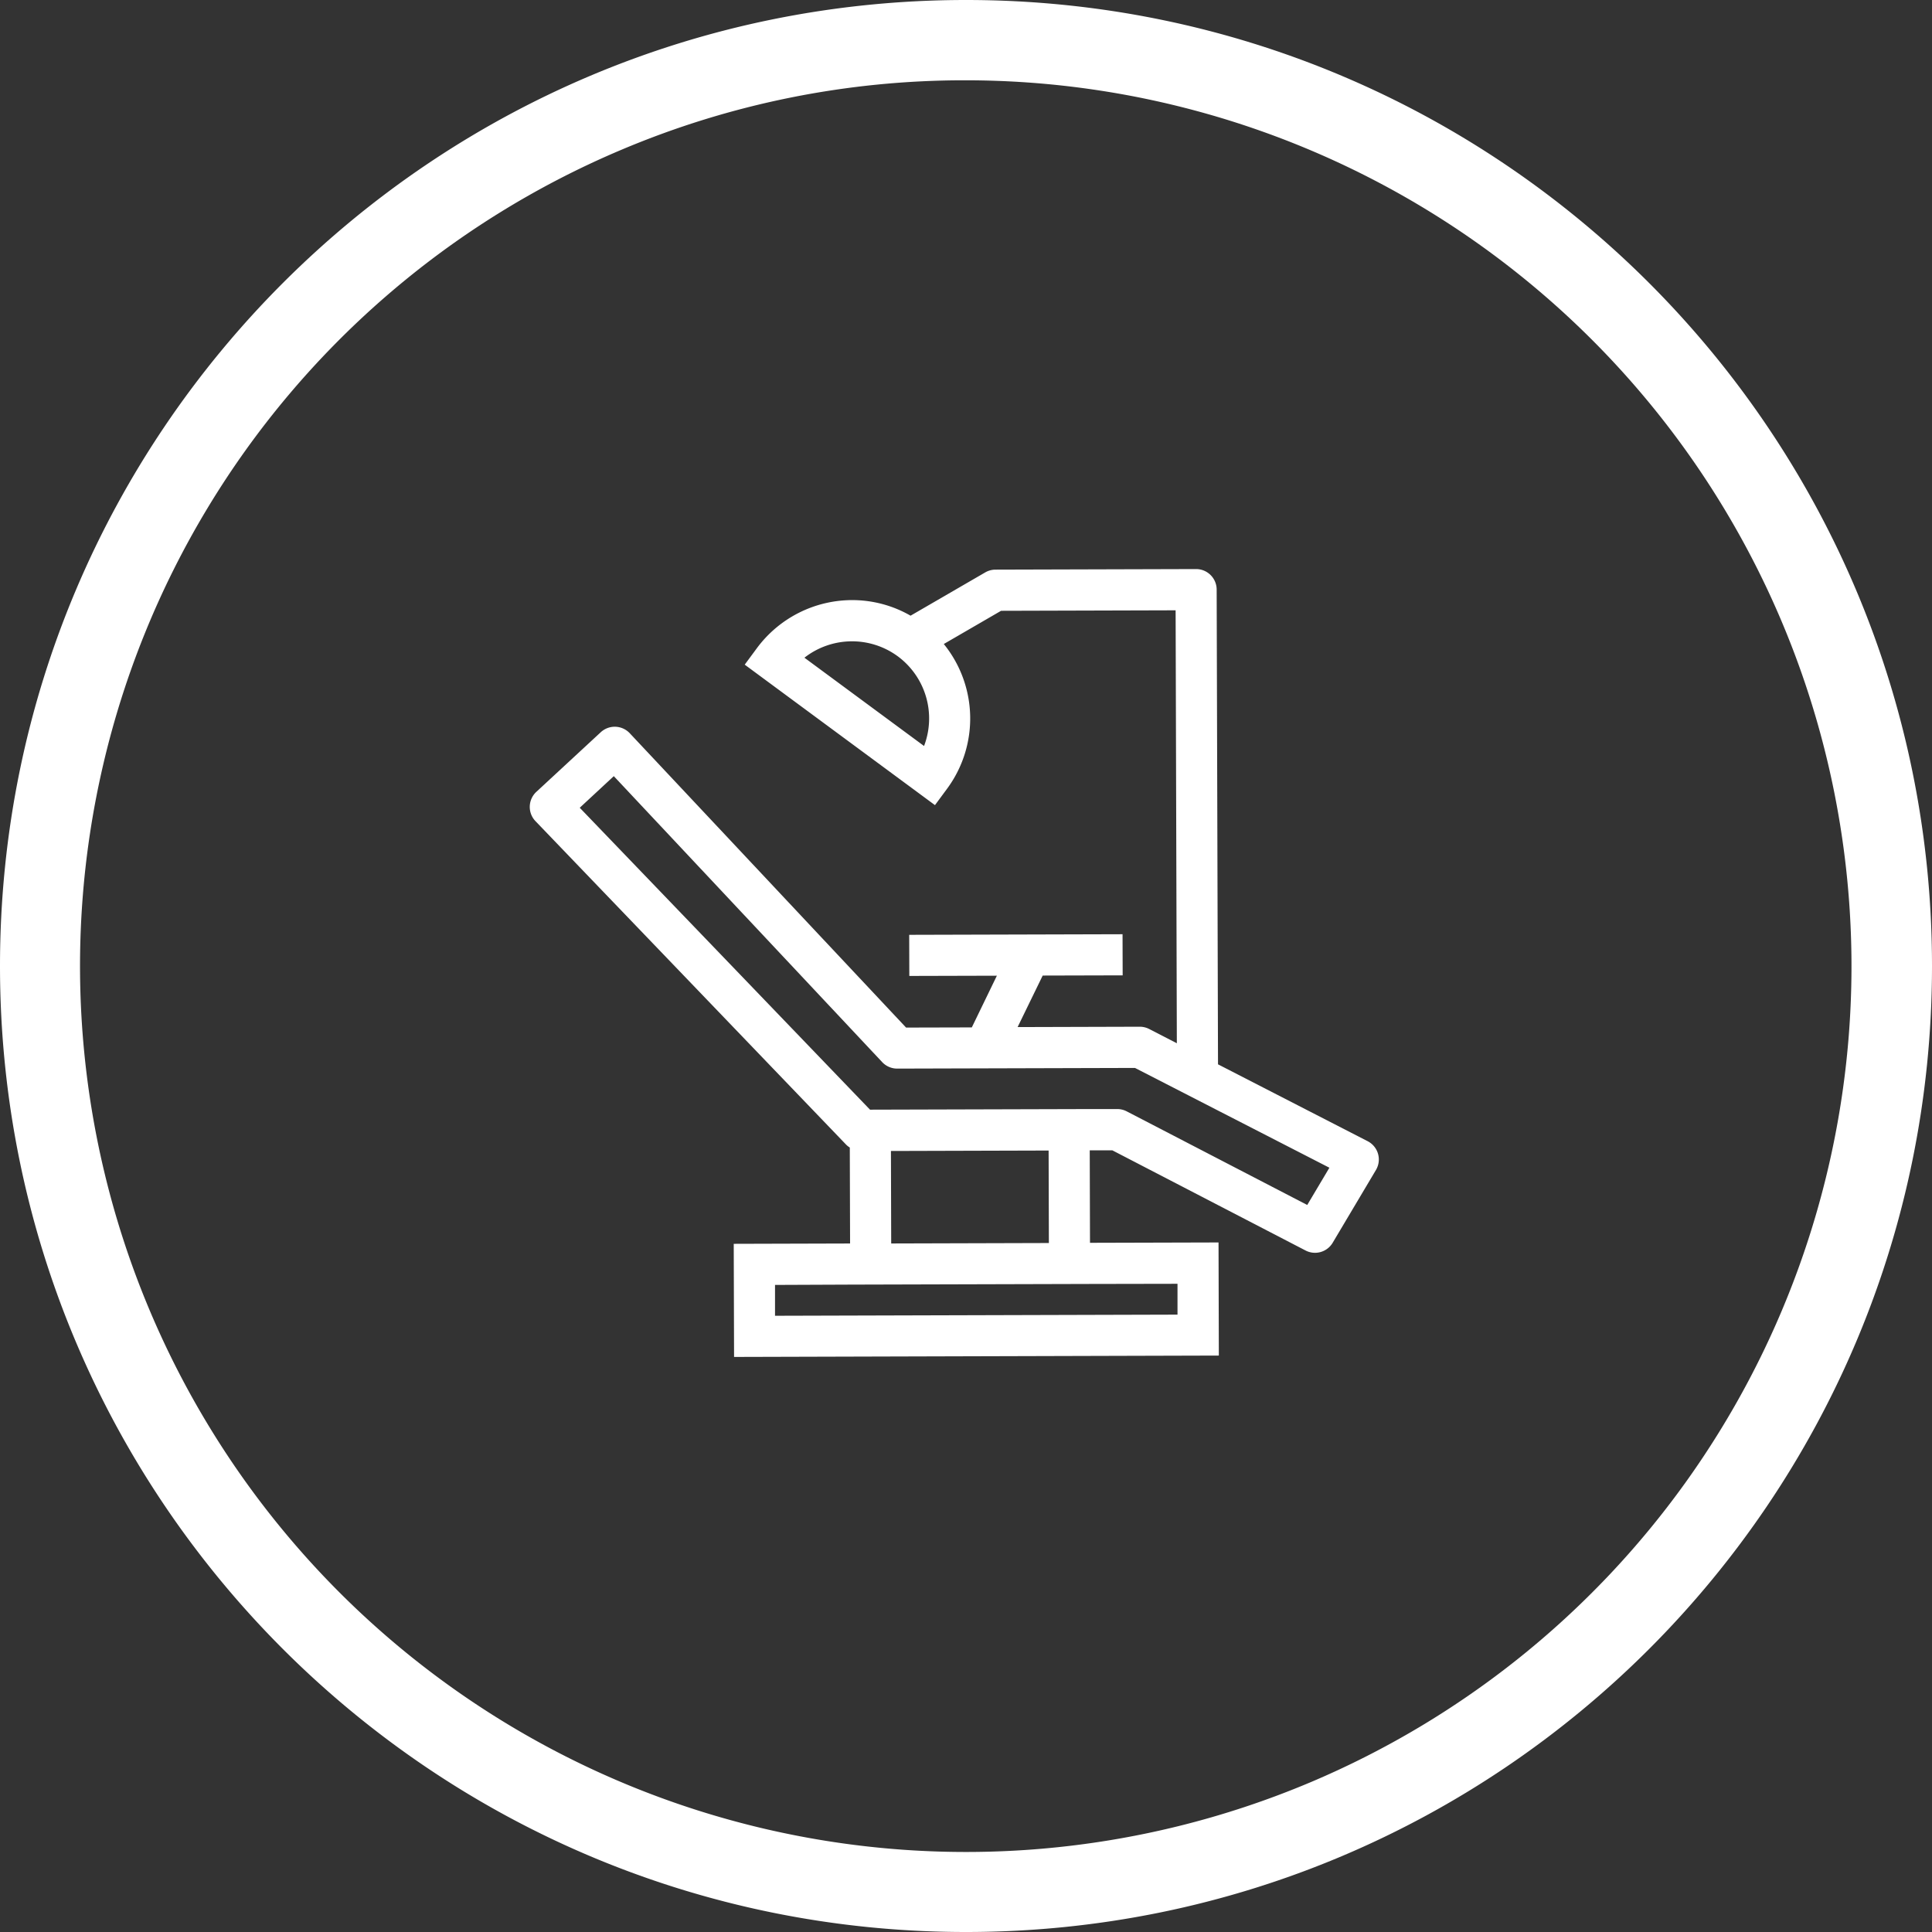
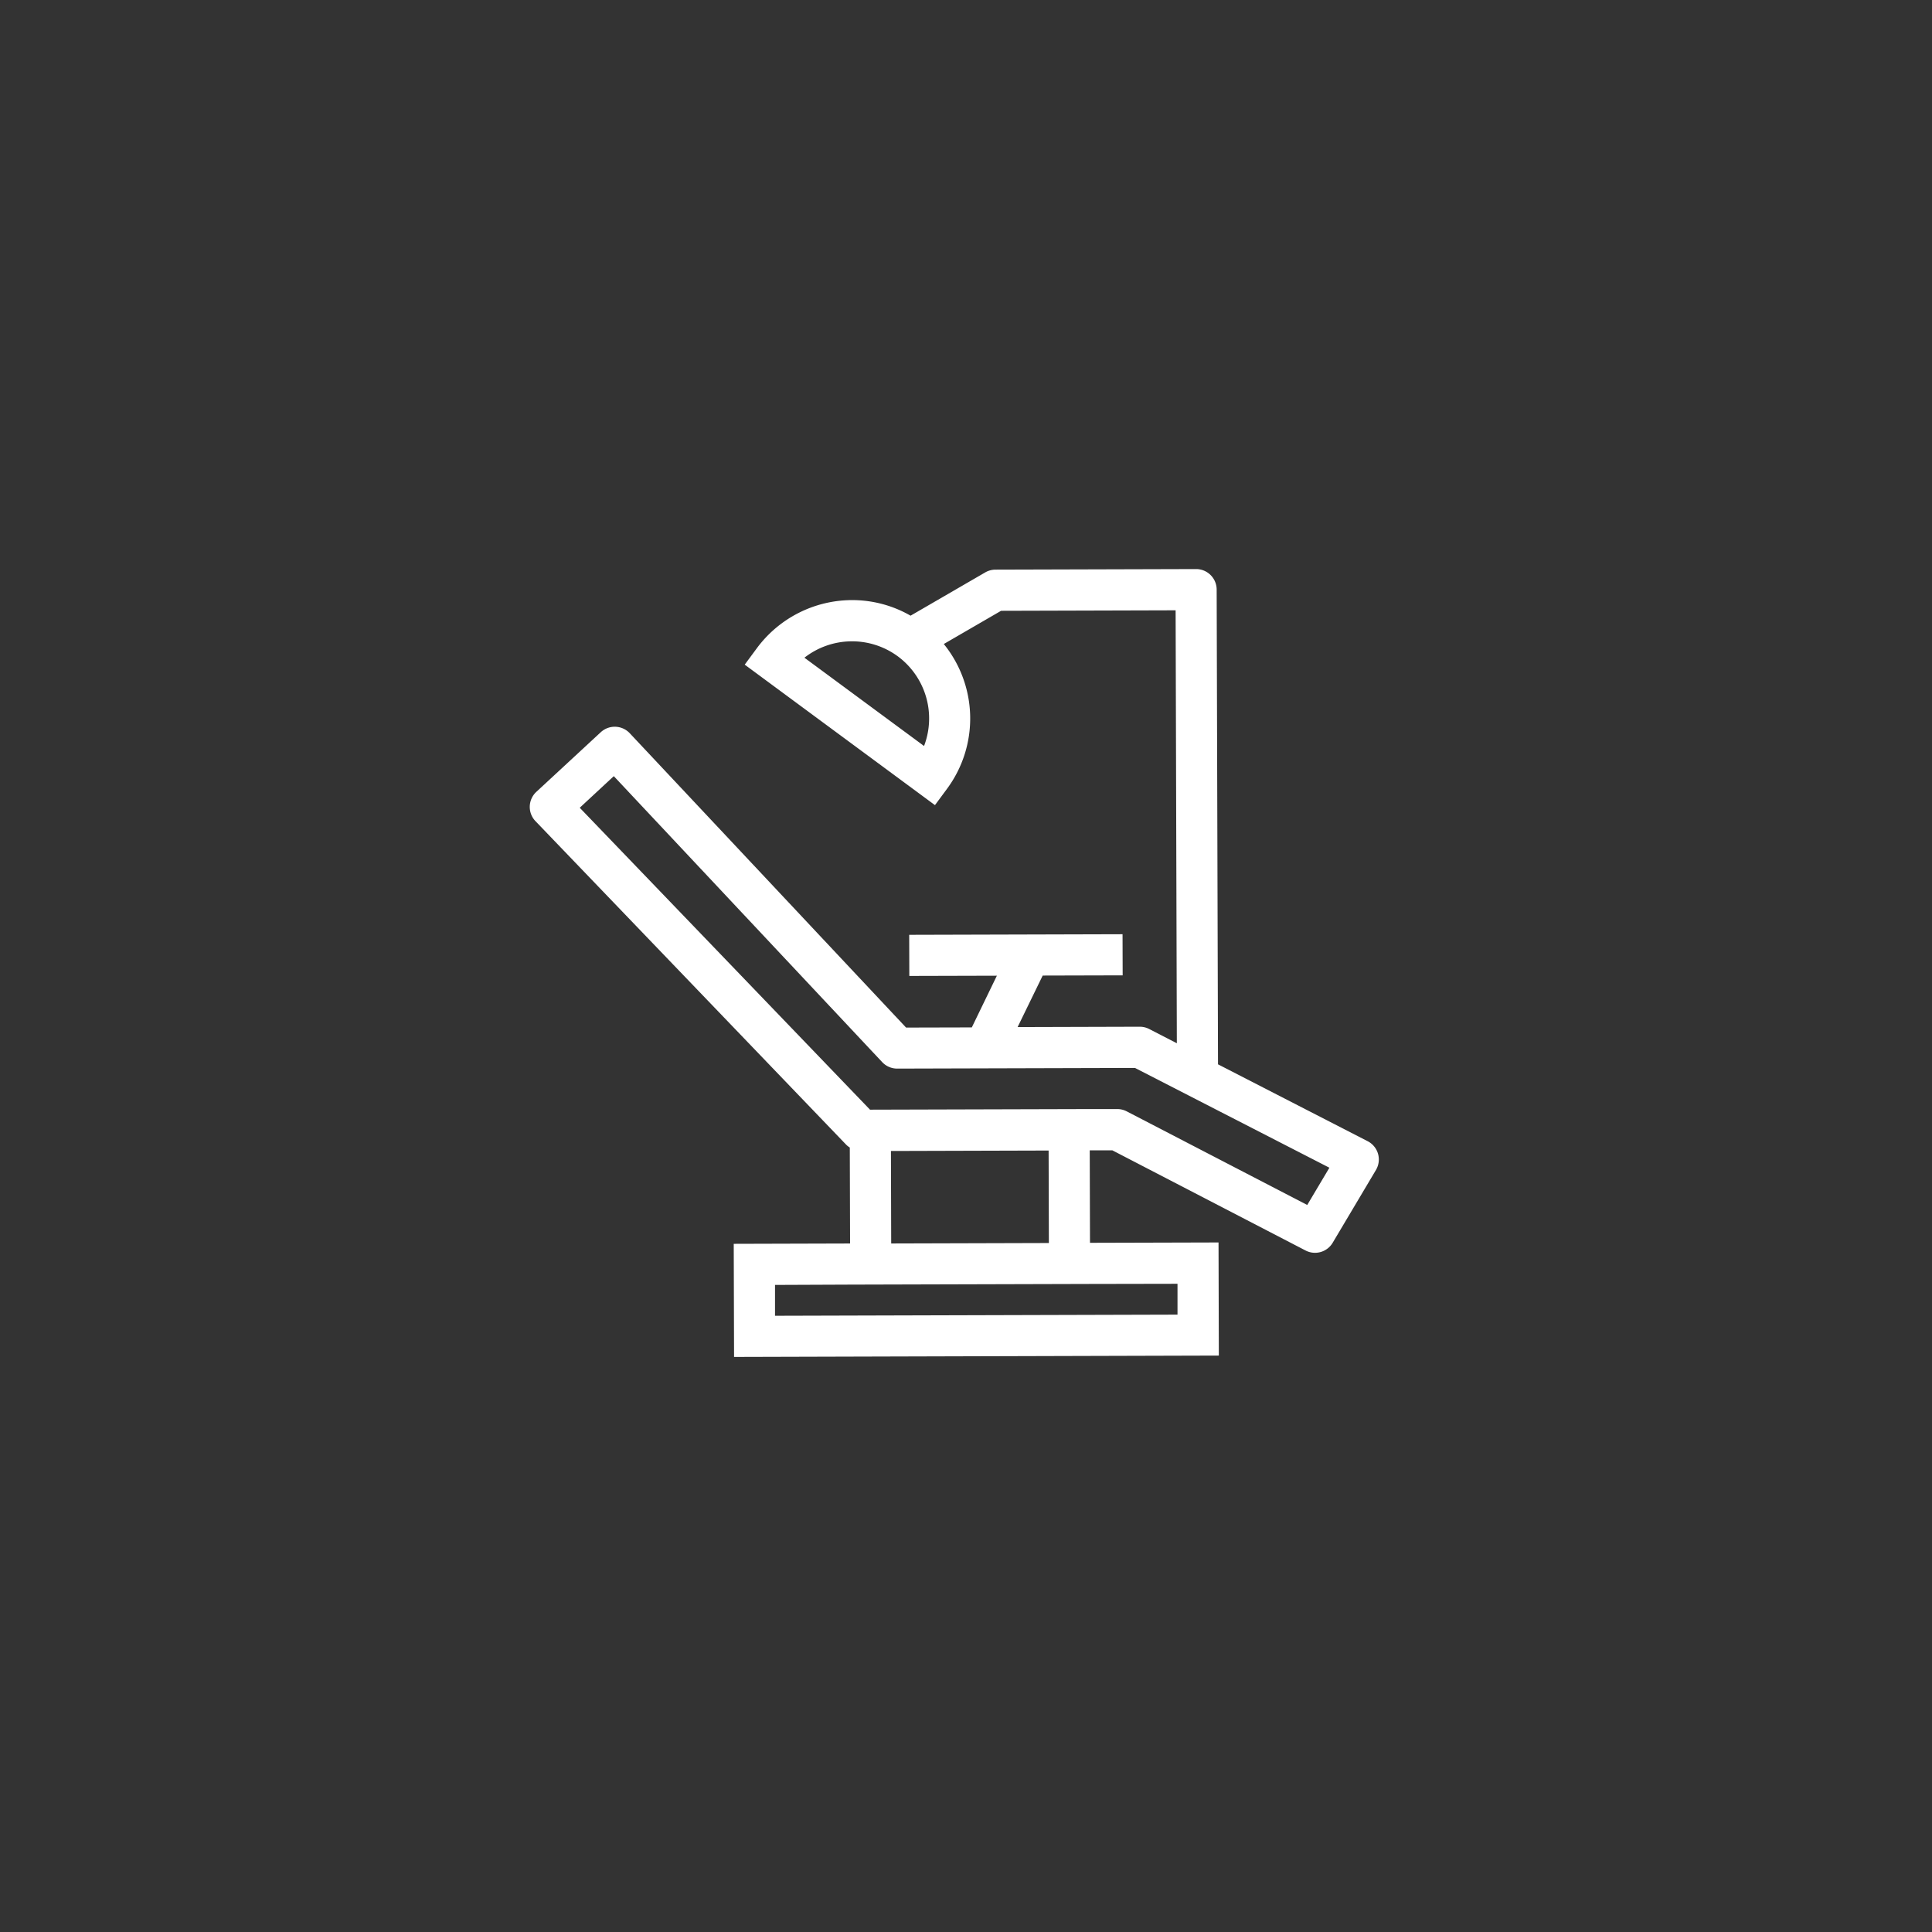
<svg xmlns="http://www.w3.org/2000/svg" viewBox="0 0 818 818">
  <rect x="0" y="0" width="818" height="818" fill="#333333" stroke="none" />
  <defs>
    <style>.cls-1{fill:#fff;}</style>
  </defs>
  <title>Asset 4</title>
  <g id="Layer_2" data-name="Layer 2">
    <g id="Layer_1-2" data-name="Layer 1">
-       <path class="cls-1" d="M409,34A375.1,375.1,0,0,1,555,754.54,375.1,375.1,0,0,1,263,63.46,372.55,372.55,0,0,1,409,34m0-34h0C183.12,0,0,183.12,0,409H0C0,634.88,183.12,818,409,818h0c225.88,0,409-183.12,409-409h0C818,183.12,634.88,0,409,0Z" />
      <path class="cls-1" d="M359.8,485.86l.12,40.63-49.26.14.14,47.89,205.25-.58-.13-47.89-54.42.15-.11-39.15,9.58,0,81.79,42.4a8.7,8.7,0,0,0,11.49-3.27l18.32-30.81a8.71,8.71,0,0,0-3.51-12.19L515.7,450.63l-.57-201a8.71,8.71,0,0,0-8.73-8.69l-84.93.24a8.73,8.73,0,0,0-4.34,1.18l-31.6,18.32a49.53,49.53,0,0,0-24.88-6.6,50.27,50.27,0,0,0-40.17,20.33l-5.17,7,80.55,59.48,5.17-7a50.08,50.08,0,0,0-1.43-61.22l24.25-14.06,73.9-.21.52,183.31-11.64-6a8.74,8.74,0,0,0-4-1l-51.78.15,10.62-21.81,33.86-.09-.05-17.41-90.33.25.05,17.41,37.07-.1L411.46,435l-27.83.07-117-124.63a8.72,8.72,0,0,0-12.27-.42l-27.27,25.24a8.7,8.7,0,0,0-.36,12.42l131.56,137A8.71,8.71,0,0,0,359.8,485.86Zm31.45-170-50.66-37.39a32.74,32.74,0,0,1,39.56-.57A32.73,32.73,0,0,1,391.25,315.82Zm107.3,227.69,0,13.06-170.41.48,0-13.06L360,543.9l101.58-.28Zm-54.47-17.26-66.75.19-.11-39.16,66.76-.19.11,39.16ZM259.88,328.62,373.52,449.7a8.7,8.7,0,0,0,6.38,2.74l100.65-.28,82.31,42.25-9.38,15.77-76.39-39.61a8.67,8.67,0,0,0-4-1l-11.73,0-93,.26L245.46,342Z" />
    </g>
  </g>
</svg>